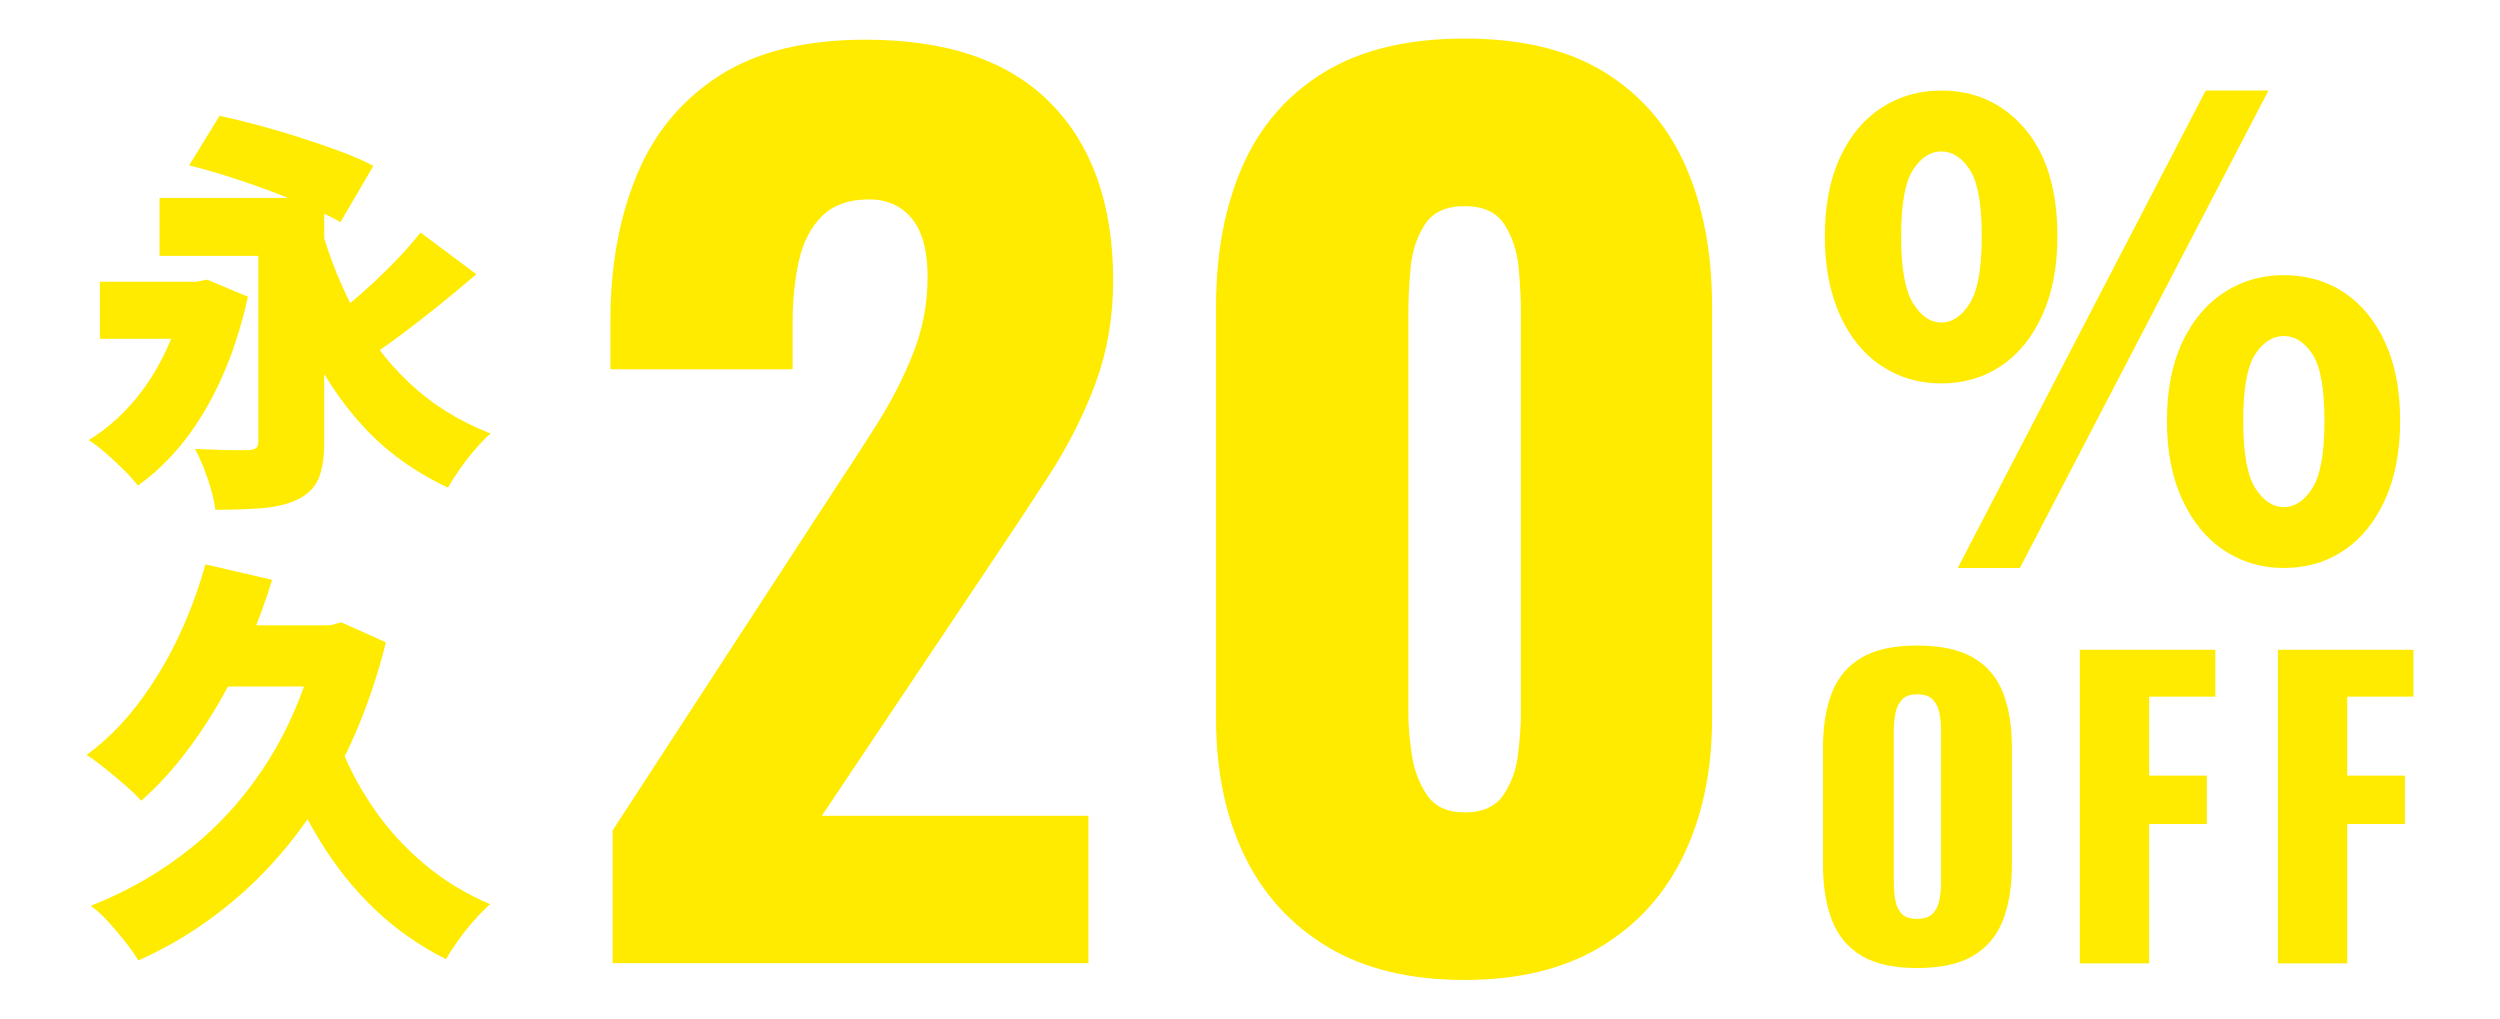
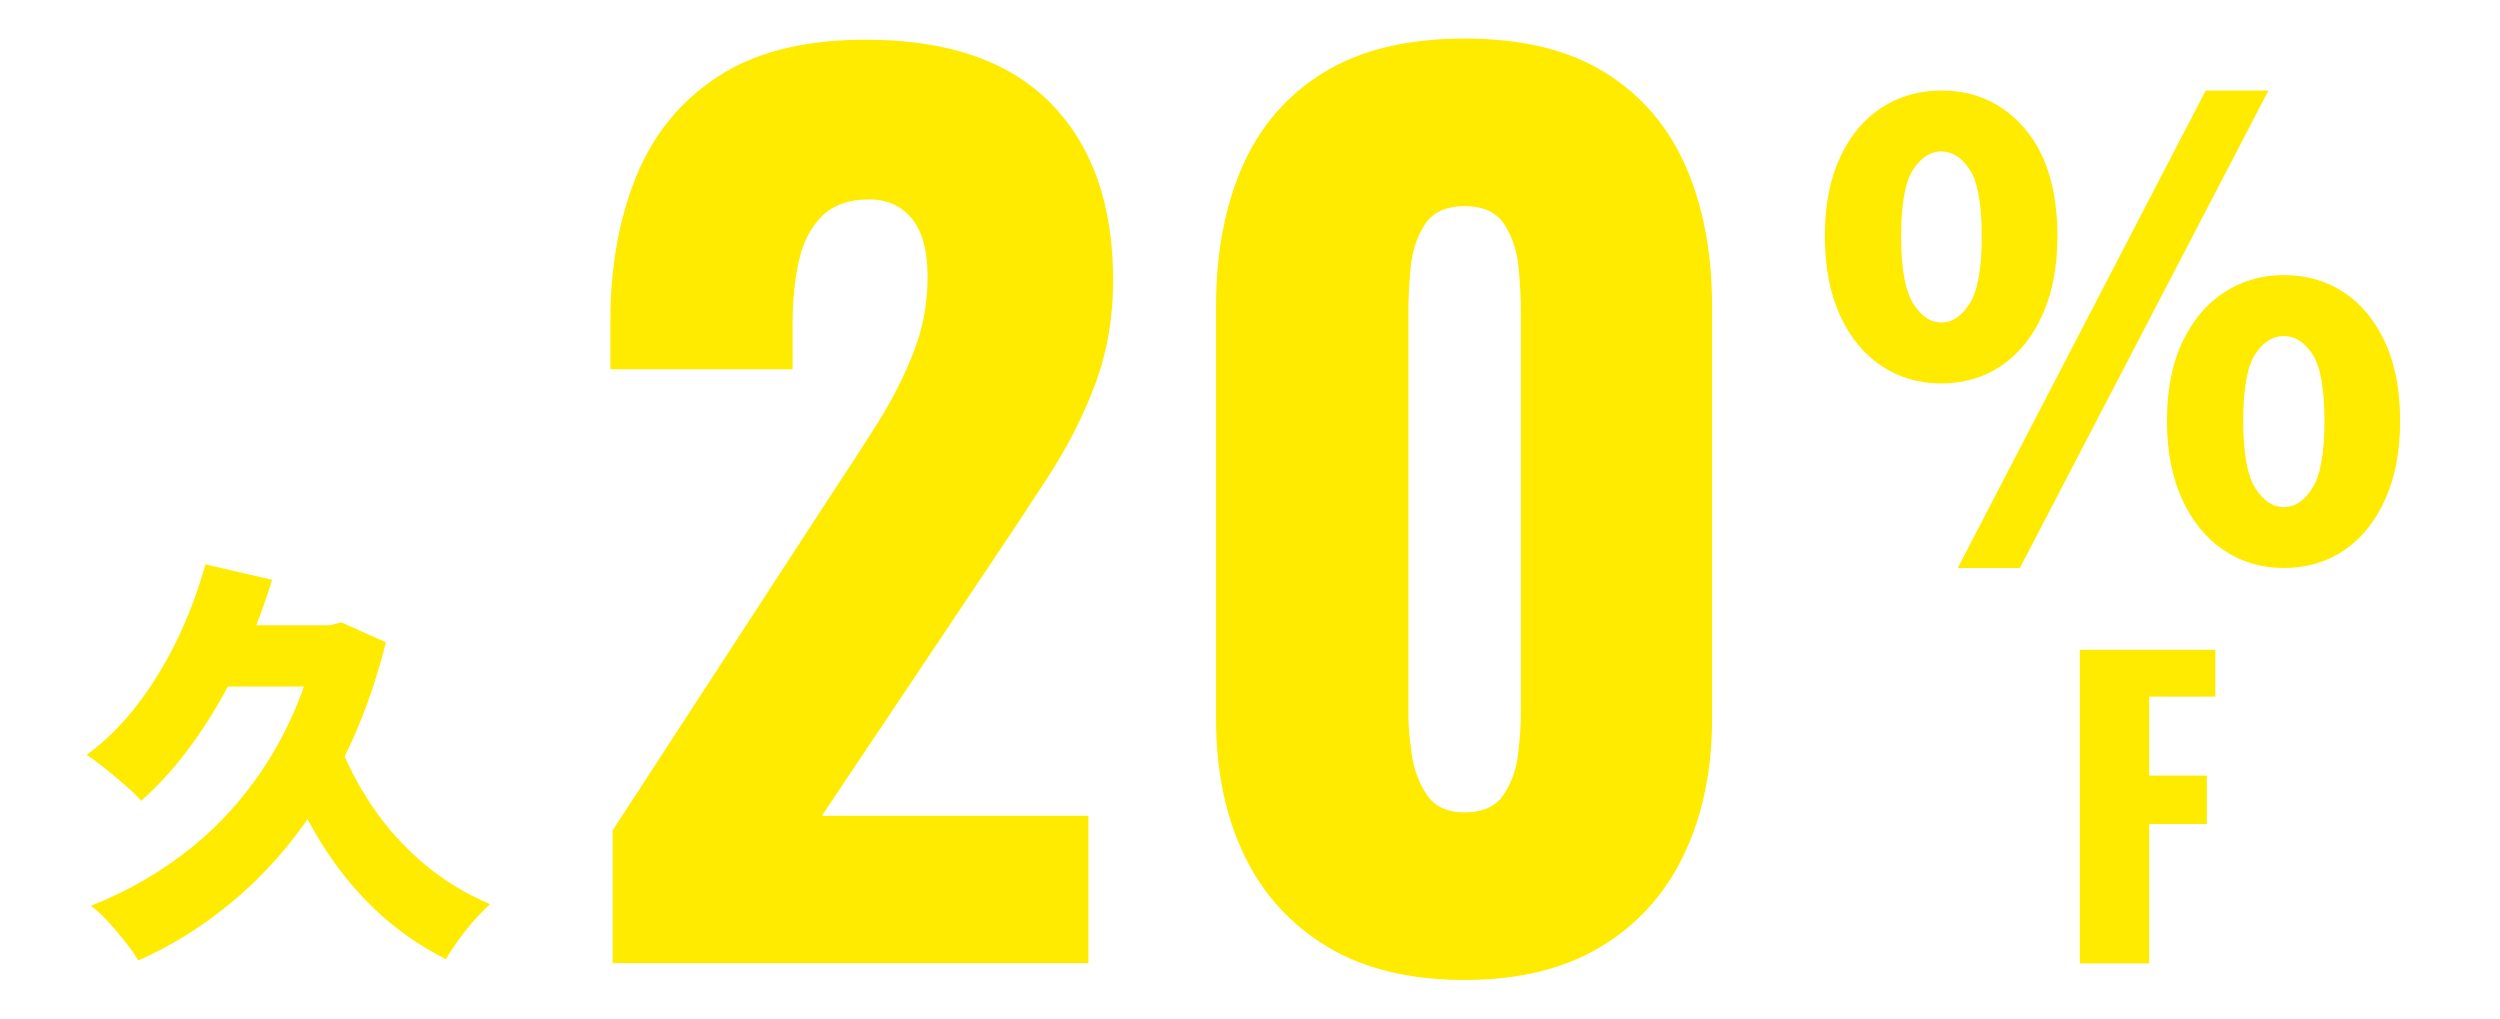
<svg xmlns="http://www.w3.org/2000/svg" enable-background="new 0 0 270 110" height="110" viewBox="0 0 270 110" width="270">
  <g fill="#ffeb00">
-     <path d="m19.931 30.426h1.306l1.126-.226 4.412 1.847c-.69 3.151-1.621 6.041-2.791 8.667-1.171 2.627-2.529 4.924-4.075 6.889-1.547 1.967-3.22 3.58-5.021 4.841-.36-.481-.855-1.036-1.485-1.666-.631-.631-1.291-1.245-1.981-1.846-.691-.601-1.306-1.065-1.847-1.396 1.712-1.05 3.265-2.371 4.661-3.962s2.581-3.399 3.557-5.426c.975-2.026 1.688-4.194 2.139-6.506v-1.216zm-9.141 0h11.572v6.168h-11.572zm6.44-9.051h14.633v6.259h-14.633zm3.196-3.511 3.287-5.358c1.261.271 2.648.608 4.165 1.014 1.516.405 3.046.855 4.593 1.351 1.545.495 3.001.998 4.367 1.509 1.365.511 2.528 1.021 3.489 1.53l-3.557 6.079c-.9-.511-1.997-1.051-3.287-1.621-1.291-.57-2.694-1.141-4.21-1.711s-3.032-1.096-4.548-1.576c-1.515-.481-2.948-.886-4.299-1.217zm7.475 3.511h7.114v26.386c0 1.651-.203 2.957-.608 3.917s-1.148 1.711-2.229 2.251c-1.081.511-2.35.825-3.805.946-1.456.119-3.159.18-5.11.18-.12-.961-.398-2.079-.833-3.355-.436-1.275-.894-2.349-1.373-3.22.689.03 1.425.061 2.206.091.78.03 1.5.045 2.161.045h1.396c.42-.029.705-.112.855-.248.15-.135.226-.383.226-.743zm6.438 1.937c.9 3.572 2.153 6.889 3.76 9.95 1.605 3.062 3.639 5.757 6.101 8.083 2.461 2.326 5.388 4.149 8.78 5.471-.48.42-1.021.976-1.621 1.665-.601.691-1.164 1.412-1.688 2.162-.525.75-.953 1.425-1.283 2.025-3.632-1.711-6.694-3.924-9.185-6.641-2.492-2.717-4.563-5.883-6.214-9.501-1.651-3.616-3.032-7.616-4.143-11.999zm11.076 1.801 6.033 4.503c-1.291 1.11-2.627 2.222-4.007 3.332-1.381 1.11-2.732 2.161-4.053 3.151-1.321.991-2.566 1.861-3.736 2.611l-4.593-3.827c1.141-.811 2.341-1.763 3.602-2.858s2.483-2.244 3.67-3.445c1.186-1.201 2.213-2.356 3.084-3.467z" />
    <path d="m22.182 60.953 7.204 1.666c-.99 3.242-2.206 6.349-3.646 9.32-1.441 2.972-3.047 5.695-4.818 8.172s-3.662 4.601-5.673 6.371c-.391-.45-.945-.99-1.666-1.62-.721-.631-1.463-1.254-2.229-1.869s-1.435-1.104-2.004-1.463c2.011-1.471 3.834-3.271 5.471-5.403 1.636-2.131 3.076-4.487 4.322-7.069 1.245-2.582 2.259-5.283 3.039-8.105zm12.157 6.574h1.306l1.216-.315 4.817 2.161c-1.44 5.733-3.467 10.852-6.078 15.354-2.611 4.503-5.673 8.338-9.186 11.504-3.512 3.168-7.339 5.666-11.481 7.497-.33-.57-.796-1.238-1.396-2.004-.601-.765-1.231-1.508-1.892-2.229s-1.275-1.275-1.846-1.666c4.053-1.591 7.722-3.722 11.009-6.394 3.287-2.671 6.086-5.891 8.397-9.658s4.022-8.037 5.133-12.81zm-11.526 0h14.003v6.618h-17.29zm13.642 12.246c.93 2.552 2.176 4.983 3.737 7.295s3.414 4.375 5.561 6.19c2.146 1.816 4.54 3.28 7.182 4.391-.511.45-1.074 1.021-1.688 1.711-.616.69-1.193 1.41-1.733 2.161-.541.75-.991 1.44-1.352 2.071-2.911-1.472-5.493-3.287-7.744-5.448s-4.225-4.638-5.921-7.43c-1.696-2.791-3.159-5.823-4.39-9.095z" />
    <path d="m66.165 104.015v-14.334l23.565-36.199c1.78-2.672 3.462-5.263 5.041-7.773s2.874-5.061 3.888-7.653c1.012-2.591 1.519-5.303 1.519-8.139 0-2.834-.567-4.938-1.701-6.316-1.135-1.376-2.672-2.065-4.616-2.065-2.187 0-3.887.607-5.102 1.822s-2.046 2.836-2.49 4.859c-.446 2.024-.668 4.293-.668 6.802v4.859h-19.679v-5.224c0-5.83.93-11.033 2.794-15.609 1.862-4.574 4.817-8.178 8.867-10.811 4.049-2.631 9.354-3.948 15.913-3.948 8.826 0 15.488 2.289 19.982 6.863 4.495 4.576 6.742 10.953 6.742 19.132 0 3.969-.629 7.653-1.883 11.055-1.257 3.4-2.916 6.701-4.98 9.899-2.065 3.2-4.272 6.541-6.62 10.022l-17.979 26.846h28.789v15.913z" />
    <path d="m158.18 105.836c-5.912 0-10.854-1.196-14.82-3.584-3.969-2.388-6.965-5.688-8.988-9.899-2.025-4.21-3.037-9.11-3.037-14.698v-44.581c0-5.749.951-10.79 2.854-15.123 1.902-4.331 4.838-7.714 8.807-10.144 3.967-2.429 9.029-3.644 15.185-3.644 6.153 0 11.194 1.215 15.123 3.644 3.927 2.43 6.843 5.812 8.746 10.144 1.902 4.333 2.854 9.374 2.854 15.123v44.581c0 5.508-1.014 10.386-3.036 14.638-2.025 4.251-5.022 7.572-8.989 9.96-3.97 2.388-8.869 3.583-14.699 3.583zm0-18.099c1.943 0 3.34-.626 4.19-1.883.851-1.255 1.376-2.712 1.579-4.373.201-1.659.304-3.098.304-4.312v-43.608c0-1.376-.081-2.935-.243-4.677-.163-1.74-.668-3.28-1.518-4.616-.851-1.336-2.289-2.004-4.312-2.004-2.025 0-3.462.668-4.312 2.004s-1.357 2.876-1.519 4.616c-.163 1.742-.243 3.301-.243 4.677v43.608c0 1.215.122 2.653.365 4.312.242 1.661.789 3.118 1.64 4.373.85 1.258 2.205 1.883 4.069 1.883z" />
    <path d="m209.642 41.409c-2.392 0-4.541-.632-6.445-1.895-1.905-1.263-3.4-3.09-4.485-5.481-1.086-2.393-1.628-5.228-1.628-8.506 0-3.323.542-6.157 1.628-8.506 1.085-2.348 2.58-4.142 4.485-5.383 1.904-1.239 4.054-1.86 6.445-1.86 3.677 0 6.688 1.373 9.037 4.12 2.348 2.747 3.522 6.623 3.522 11.629 0 3.278-.543 6.113-1.628 8.506-1.086 2.392-2.57 4.219-4.452 5.481-1.884 1.263-4.044 1.895-6.479 1.895zm0-6.579c1.196 0 2.227-.687 3.09-2.06.864-1.373 1.296-3.788 1.296-7.243 0-3.499-.432-5.903-1.296-7.21-.863-1.307-1.894-1.961-3.09-1.961-1.152 0-2.159.654-3.023 1.961s-1.296 3.711-1.296 7.21c0 3.455.432 5.87 1.296 7.243s1.87 2.06 3.023 2.06zm1.794 26.513 26.78-51.565h6.778l-26.847 51.565zm35.219 0c-2.393 0-4.542-.631-6.446-1.894-1.905-1.263-3.412-3.09-4.519-5.482s-1.661-5.227-1.661-8.506c0-3.322.554-6.156 1.661-8.505 1.106-2.348 2.613-4.143 4.519-5.383 1.904-1.24 4.054-1.86 6.446-1.86 2.436 0 4.595.62 6.479 1.86 1.883 1.24 3.366 3.035 4.452 5.383 1.085 2.349 1.628 5.183 1.628 8.505 0 3.279-.543 6.114-1.628 8.506-1.086 2.393-2.569 4.22-4.452 5.482-1.884 1.262-4.043 1.894-6.479 1.894zm0-6.578c1.195 0 2.226-.687 3.09-2.061.863-1.372 1.296-3.787 1.296-7.243 0-3.499-.433-5.902-1.296-7.21-.864-1.306-1.895-1.96-3.09-1.96-1.196 0-2.227.654-3.09 1.96-.864 1.308-1.296 3.711-1.296 7.21 0 3.456.432 5.871 1.296 7.243.864 1.375 1.894 2.061 3.09 2.061z" />
-     <path d="m207.043 104.548c-2.537 0-4.544-.446-6.021-1.338-1.478-.893-2.537-2.175-3.178-3.848-.642-1.672-.962-3.665-.962-5.979v-12.586c0-2.342.32-4.334.962-5.979.641-1.645 1.7-2.906 3.178-3.784s3.484-1.317 6.021-1.317c2.564 0 4.593.439 6.084 1.317s2.558 2.14 3.199 3.784c.641 1.646.961 3.638.961 5.979v12.586c0 2.314-.32 4.308-.961 5.979-.642 1.673-1.708 2.955-3.199 3.848-1.491.892-3.519 1.338-6.084 1.338zm0-5.311c.78 0 1.352-.194 1.715-.586.361-.39.599-.892.71-1.505s.168-1.24.168-1.882v-16.308c0-.669-.057-1.303-.168-1.902s-.349-1.094-.71-1.484c-.363-.391-.935-.586-1.715-.586-.726 0-1.269.195-1.631.586s-.6.885-.711 1.484-.167 1.233-.167 1.902v16.308c0 .642.048 1.269.146 1.882.097.613.32 1.115.669 1.505.348.392.913.586 1.694.586z" />
    <path d="m224.622 104.046v-33.87h14.636v5.06h-7.15v8.53h6.23v5.227h-6.23v15.054h-7.486z" />
-     <path d="m246.014 104.046v-33.87h14.636v5.06h-7.15v8.53h6.23v5.227h-6.23v15.054h-7.486z" />
  </g>
</svg>